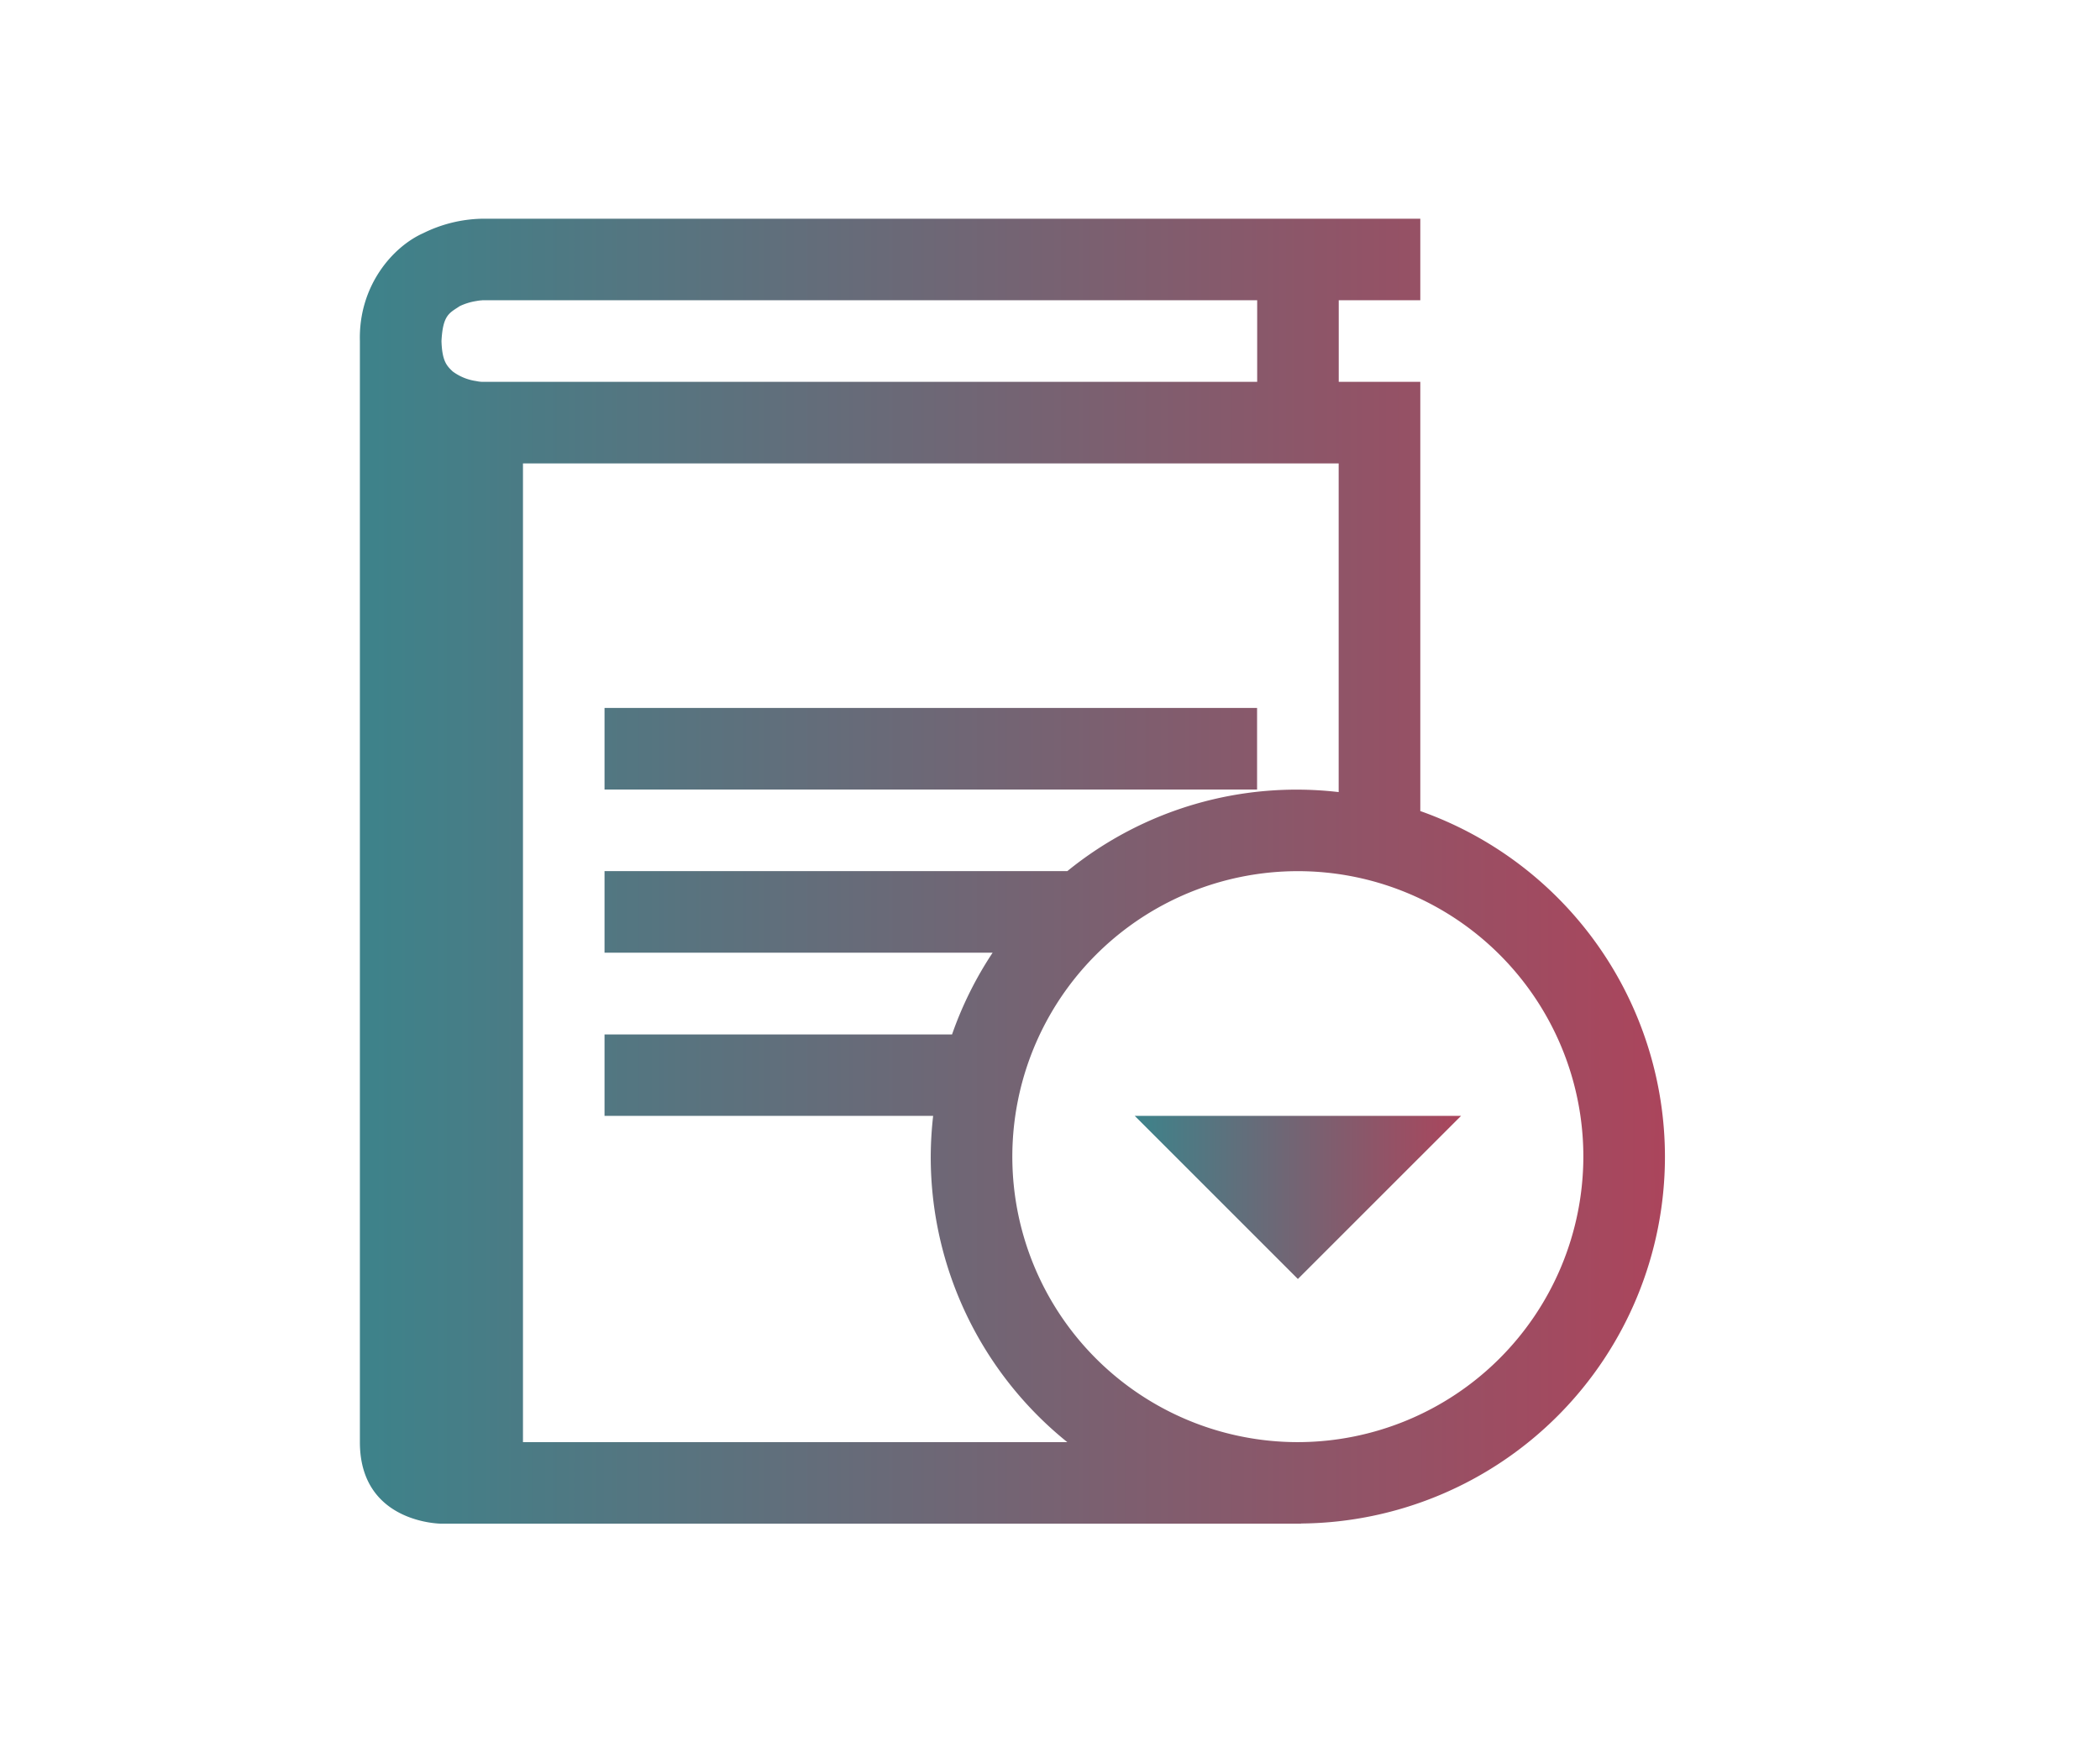
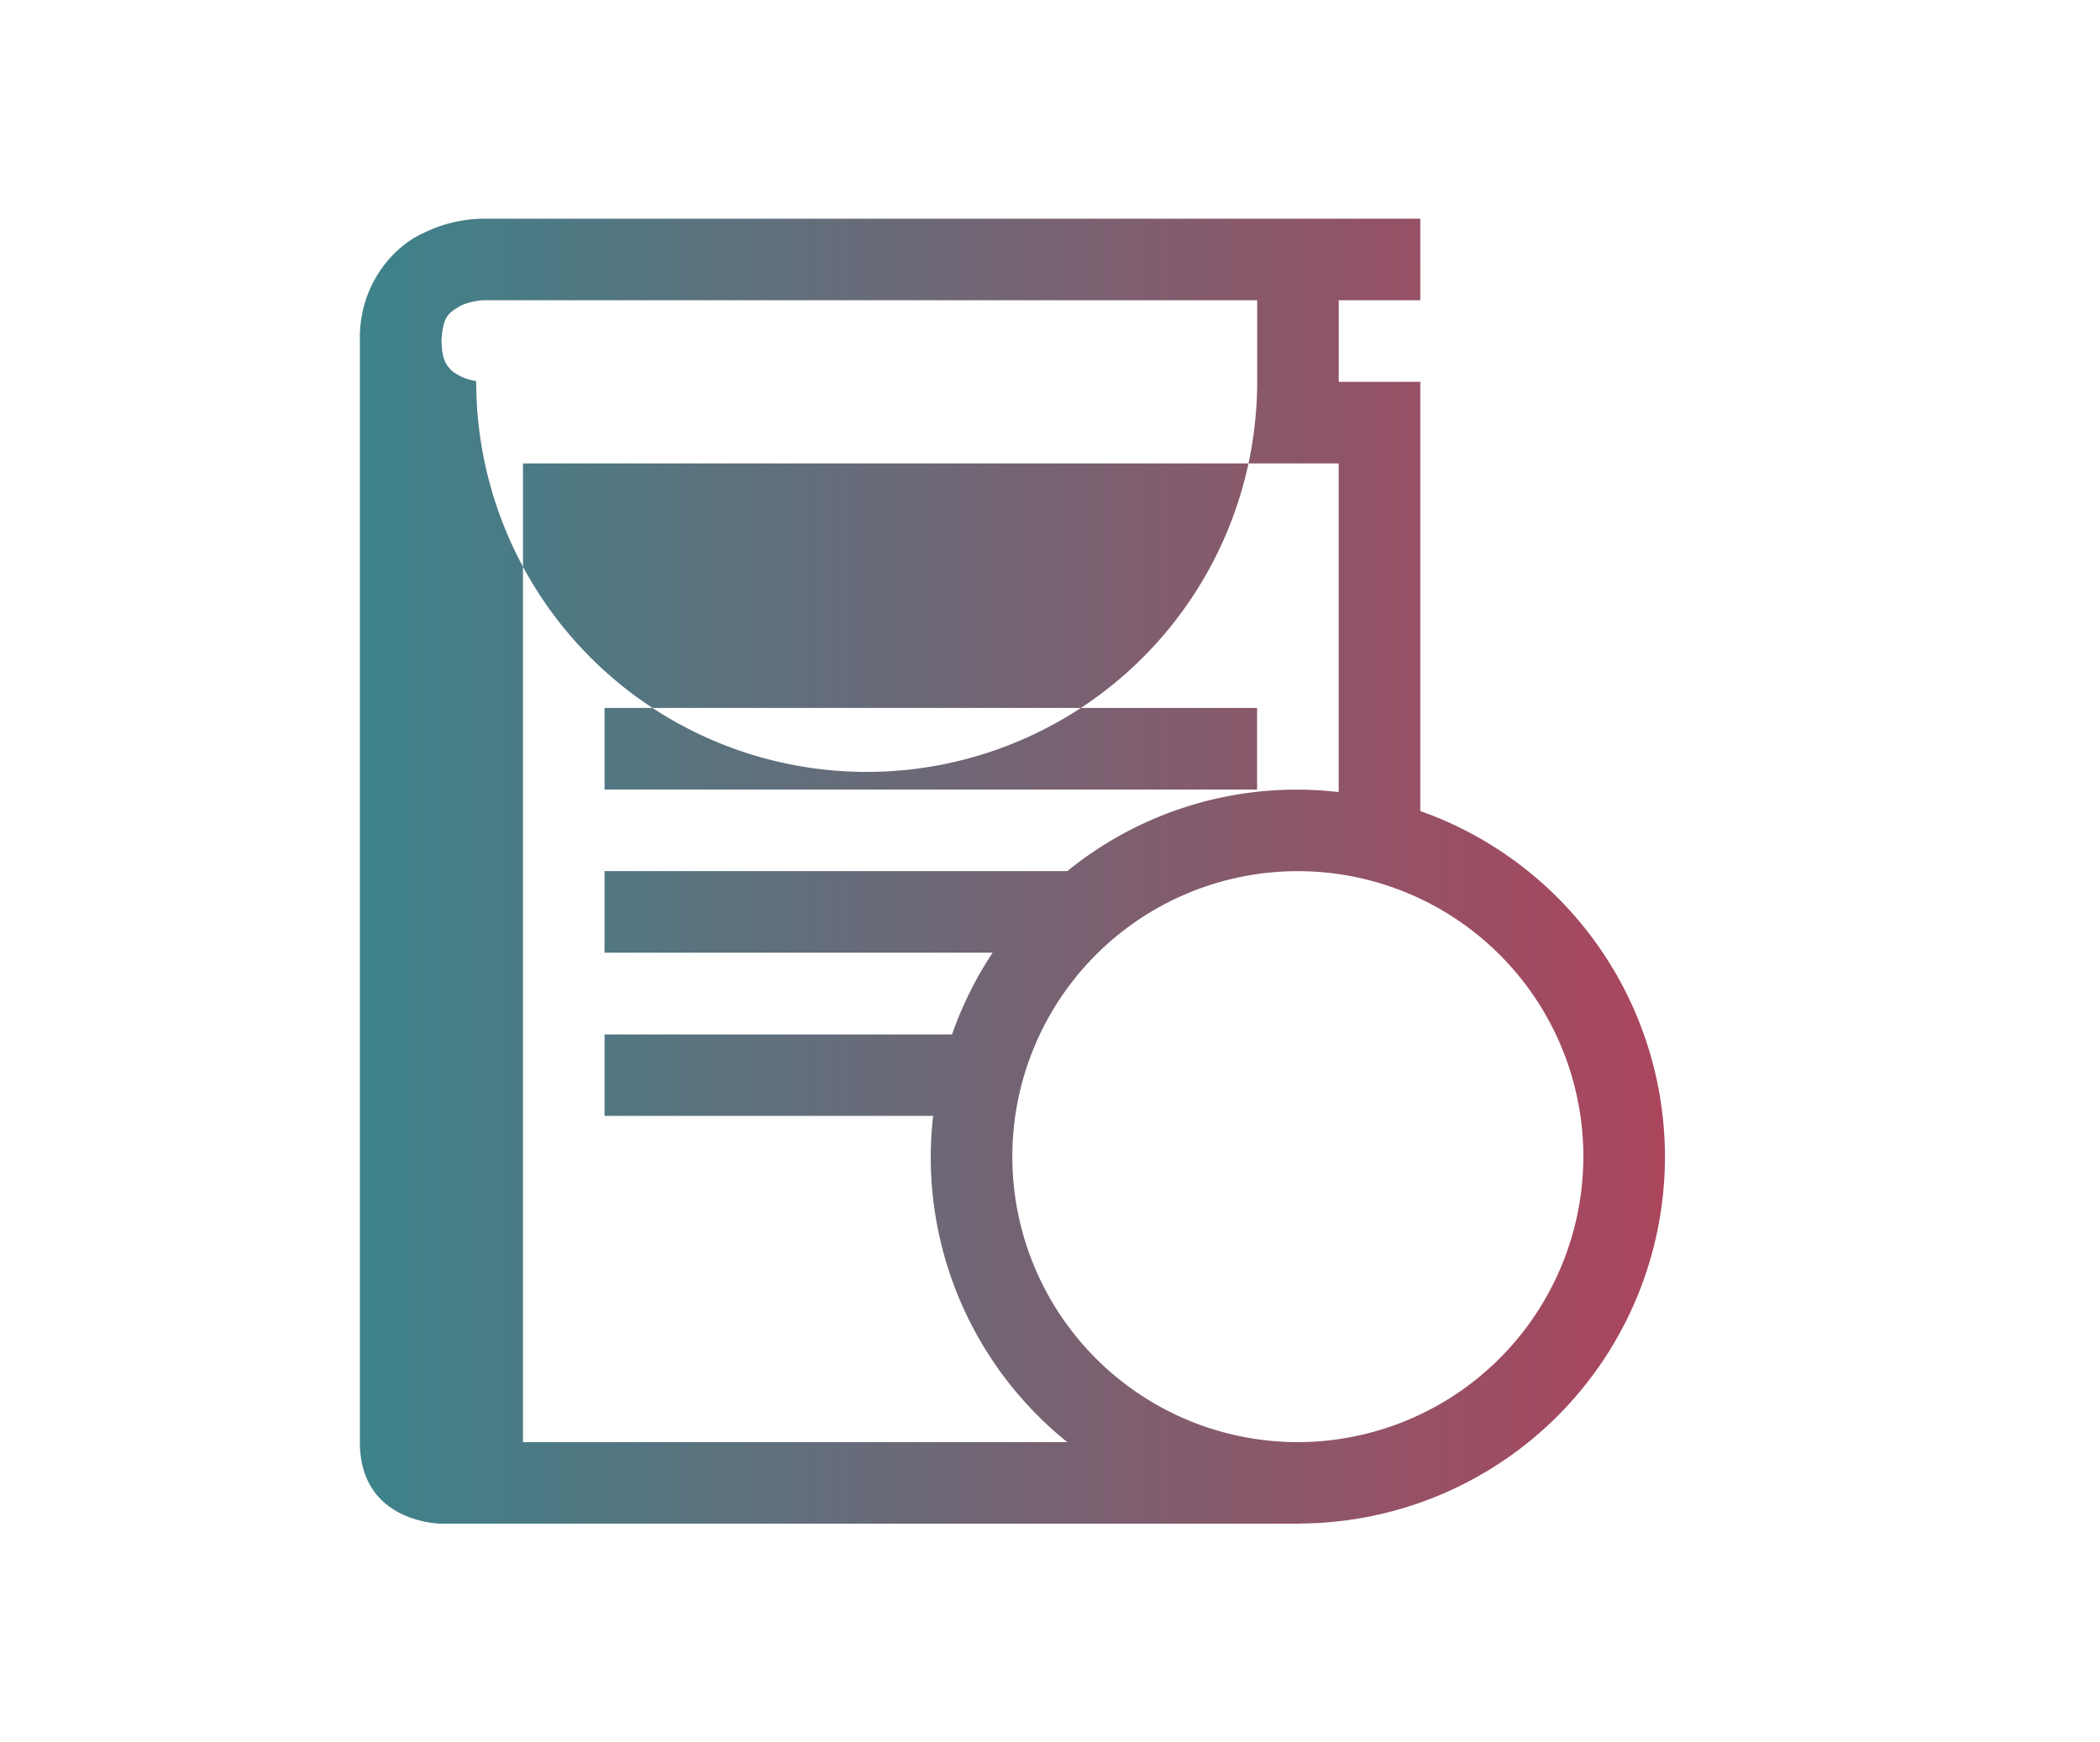
<svg xmlns="http://www.w3.org/2000/svg" xmlns:xlink="http://www.w3.org/1999/xlink" id="Capa_1" data-name="Capa 1" viewBox="0 0 611 507">
  <defs>
    <style>      .cls-1 {        fill: url(#Degradado_sin_nombre_64);      }      .cls-2 {        fill: url(#Degradado_sin_nombre_64-2);      }    </style>
    <linearGradient id="Degradado_sin_nombre_64" data-name="Degradado sin nombre 64" x1="104.7" y1="253.5" x2="484.42" y2="253.5" gradientUnits="userSpaceOnUse">
      <stop offset="0.01" stop-color="#3e828a" />
      <stop offset="1" stop-color="#ab455c" />
    </linearGradient>
    <linearGradient id="Degradado_sin_nombre_64-2" x1="330.16" y1="348.43" x2="425.09" y2="348.43" xlink:href="#Degradado_sin_nombre_64" />
  </defs>
  <g id="book_text_down">
-     <path class="cls-1" d="M484.42,336.58A106.74,106.74,0,0,0,413.24,236V111.11H389.51V87.36h23.73V63.64H140.32a40.29,40.29,0,0,0-17.16,4.2c-8.87,3.94-18.87,15.32-18.45,31.4,0,.07,0,.14,0,.21V419.63c0,23.73,23.73,23.73,23.73,23.73H378.61l-.09-.05A106.74,106.74,0,0,0,484.42,336.58ZM138.55,110.88a15,15,0,0,1-6.87-2.82c-1.64-1.59-3.05-2.89-3.23-8.82.4-7.67,2.31-8.14,5.31-10.16a17.43,17.43,0,0,1,4.79-1.48c1.39-.26,1.75-.17,1.77-.24H365.78v23.75H140.32A9.82,9.82,0,0,1,138.55,110.88Zm13.61,308.75V134.84H389.49v95.64a105.65,105.65,0,0,0-78.95,23H175.89v23.73H288.81A106.4,106.4,0,0,0,277,301H175.89V324.7H271.5a108.13,108.13,0,0,0-.7,11.88,106.5,106.5,0,0,0,39.73,83.05Zm225.46,0a83.07,83.07,0,1,1,83.06-83.05A83.18,83.18,0,0,1,377.62,419.63ZM365.75,206H175.89v23.73H365.75Z" />
-     <polygon class="cls-2" points="425.09 324.7 330.16 324.7 377.62 372.16 425.09 324.7" />
+     <path class="cls-1" d="M484.42,336.58A106.74,106.74,0,0,0,413.24,236V111.11H389.51V87.36h23.73V63.64H140.32a40.29,40.29,0,0,0-17.16,4.2c-8.87,3.94-18.87,15.32-18.45,31.4,0,.07,0,.14,0,.21V419.63c0,23.73,23.73,23.73,23.73,23.73H378.61l-.09-.05A106.74,106.74,0,0,0,484.42,336.58ZM138.55,110.88a15,15,0,0,1-6.87-2.82c-1.64-1.59-3.05-2.89-3.23-8.82.4-7.67,2.31-8.14,5.31-10.16a17.43,17.43,0,0,1,4.79-1.48c1.39-.26,1.75-.17,1.77-.24H365.78v23.75A9.82,9.82,0,0,1,138.55,110.88Zm13.61,308.75V134.84H389.49v95.64a105.65,105.65,0,0,0-78.95,23H175.89v23.73H288.81A106.4,106.4,0,0,0,277,301H175.89V324.7H271.5a108.13,108.13,0,0,0-.7,11.88,106.5,106.5,0,0,0,39.73,83.05Zm225.46,0a83.07,83.07,0,1,1,83.06-83.05A83.18,83.18,0,0,1,377.62,419.63ZM365.75,206H175.89v23.73H365.75Z" />
  </g>
</svg>